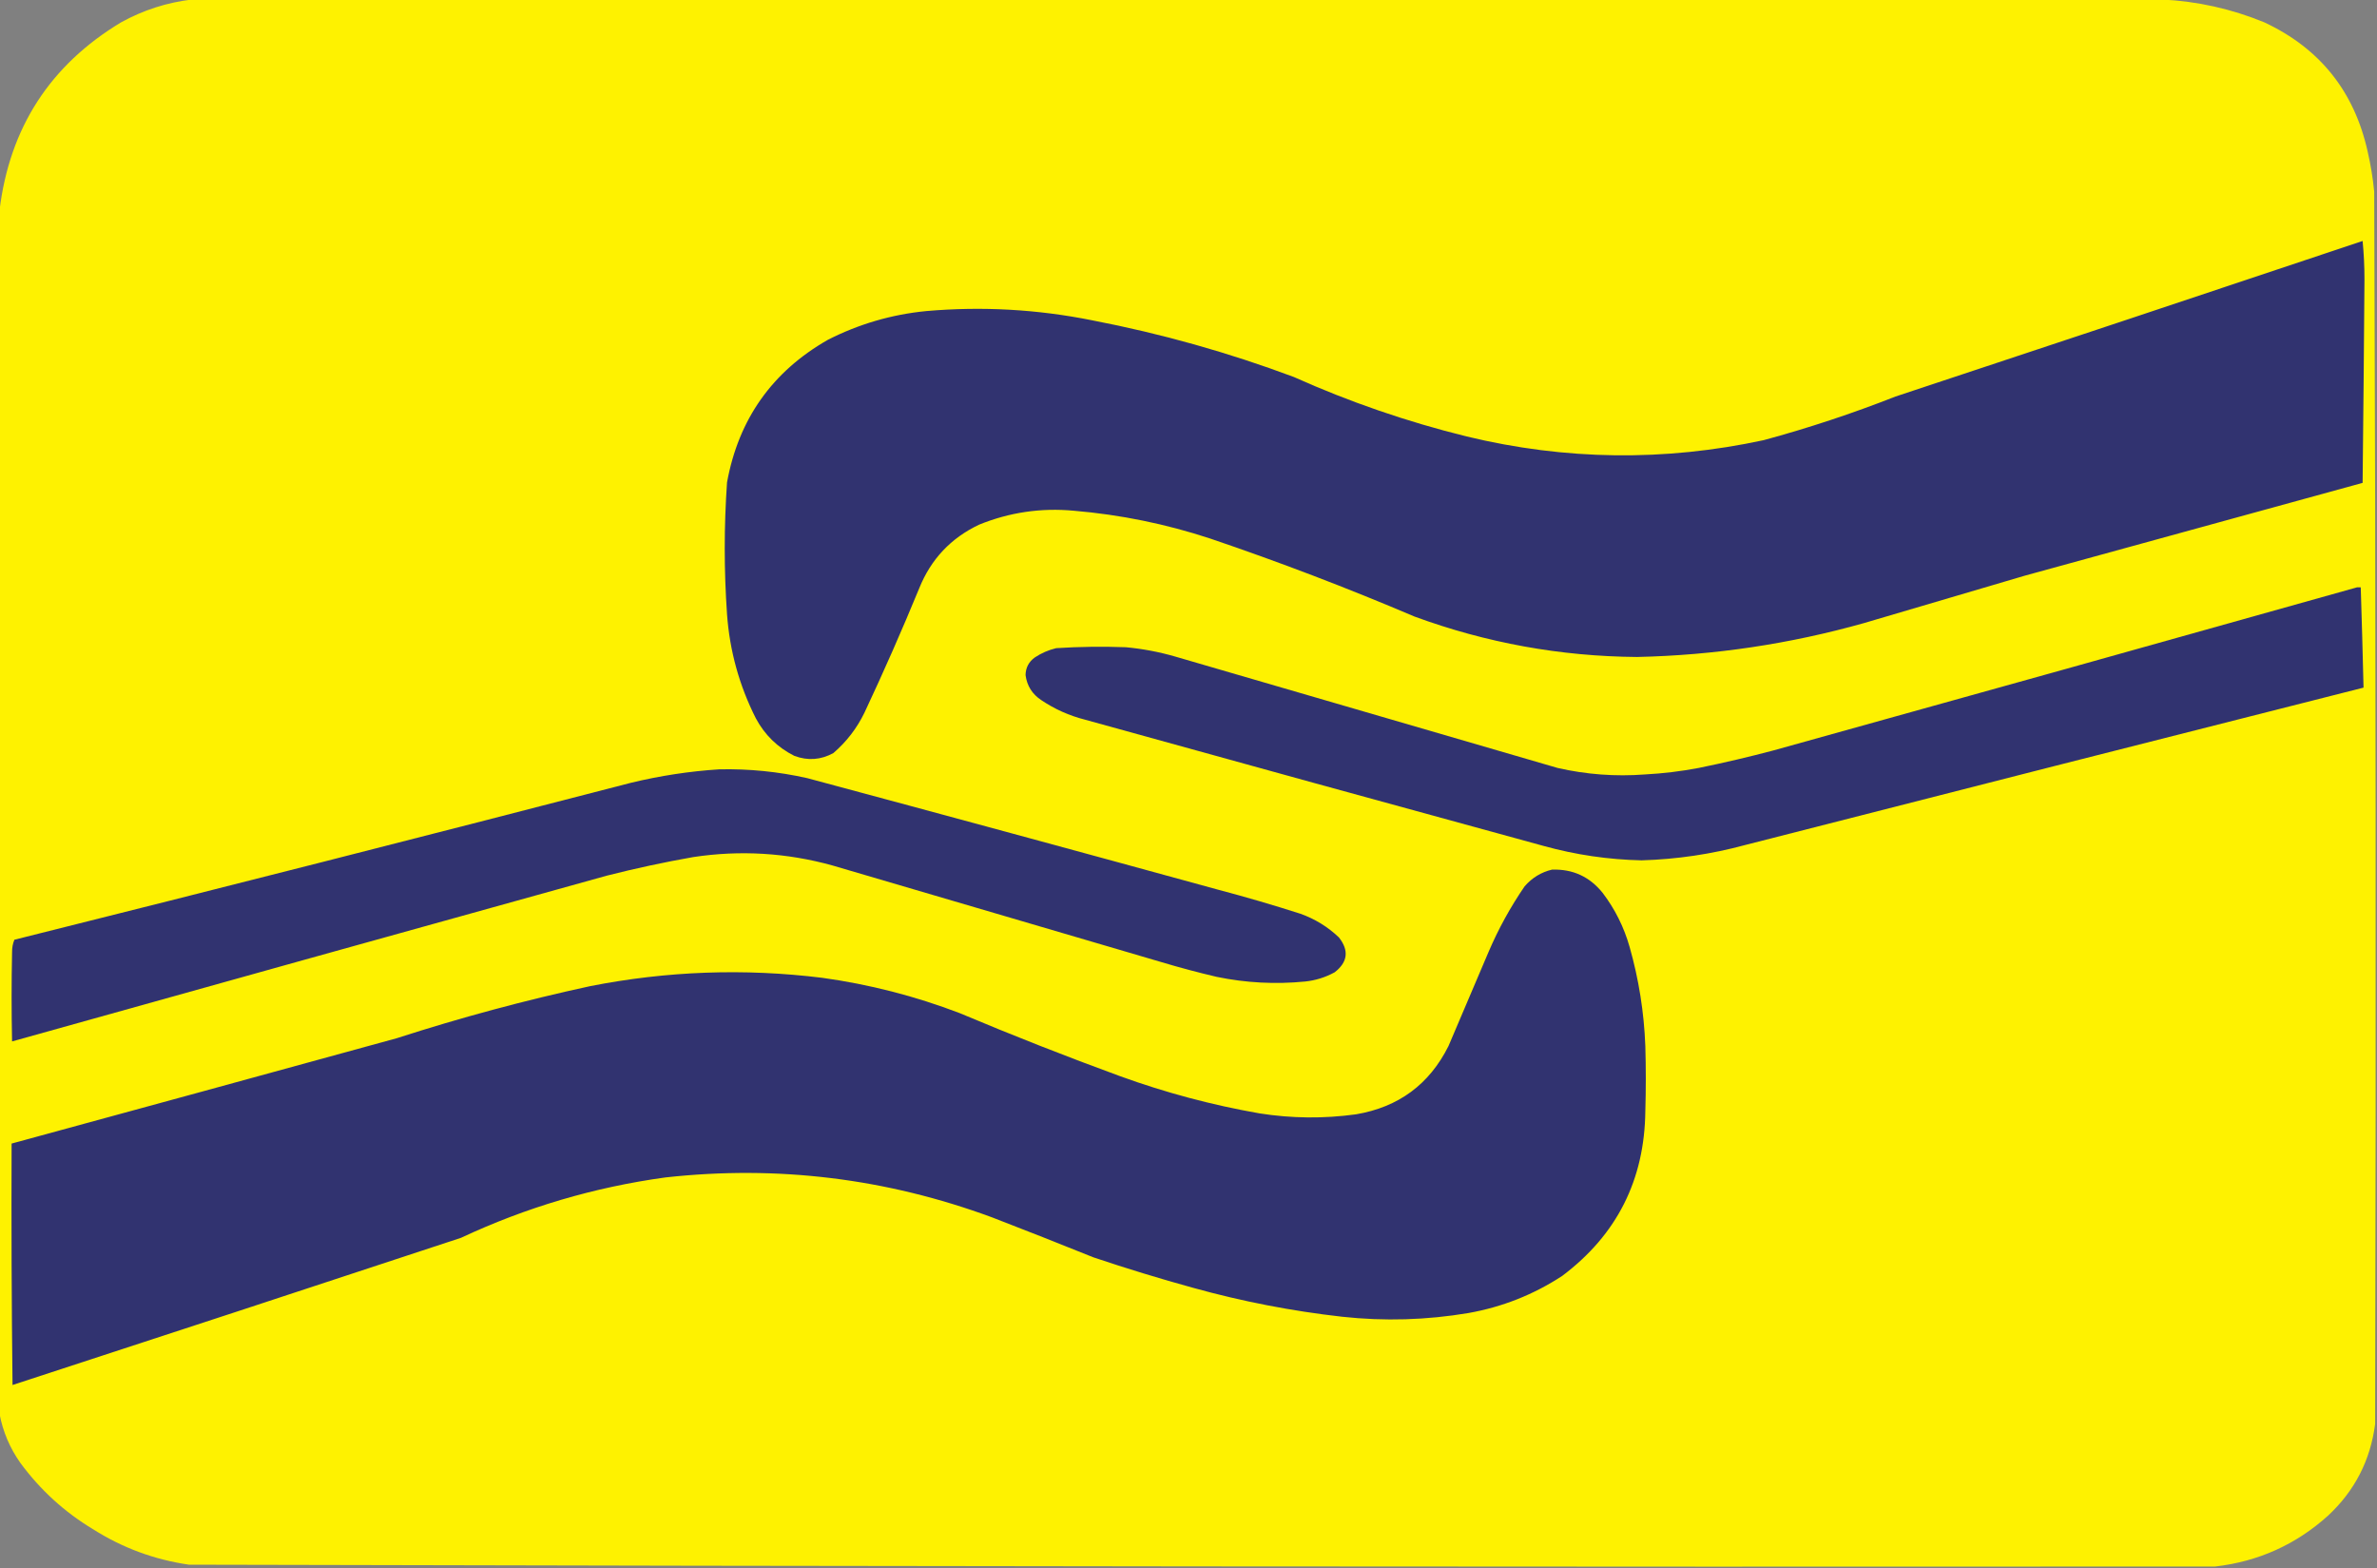
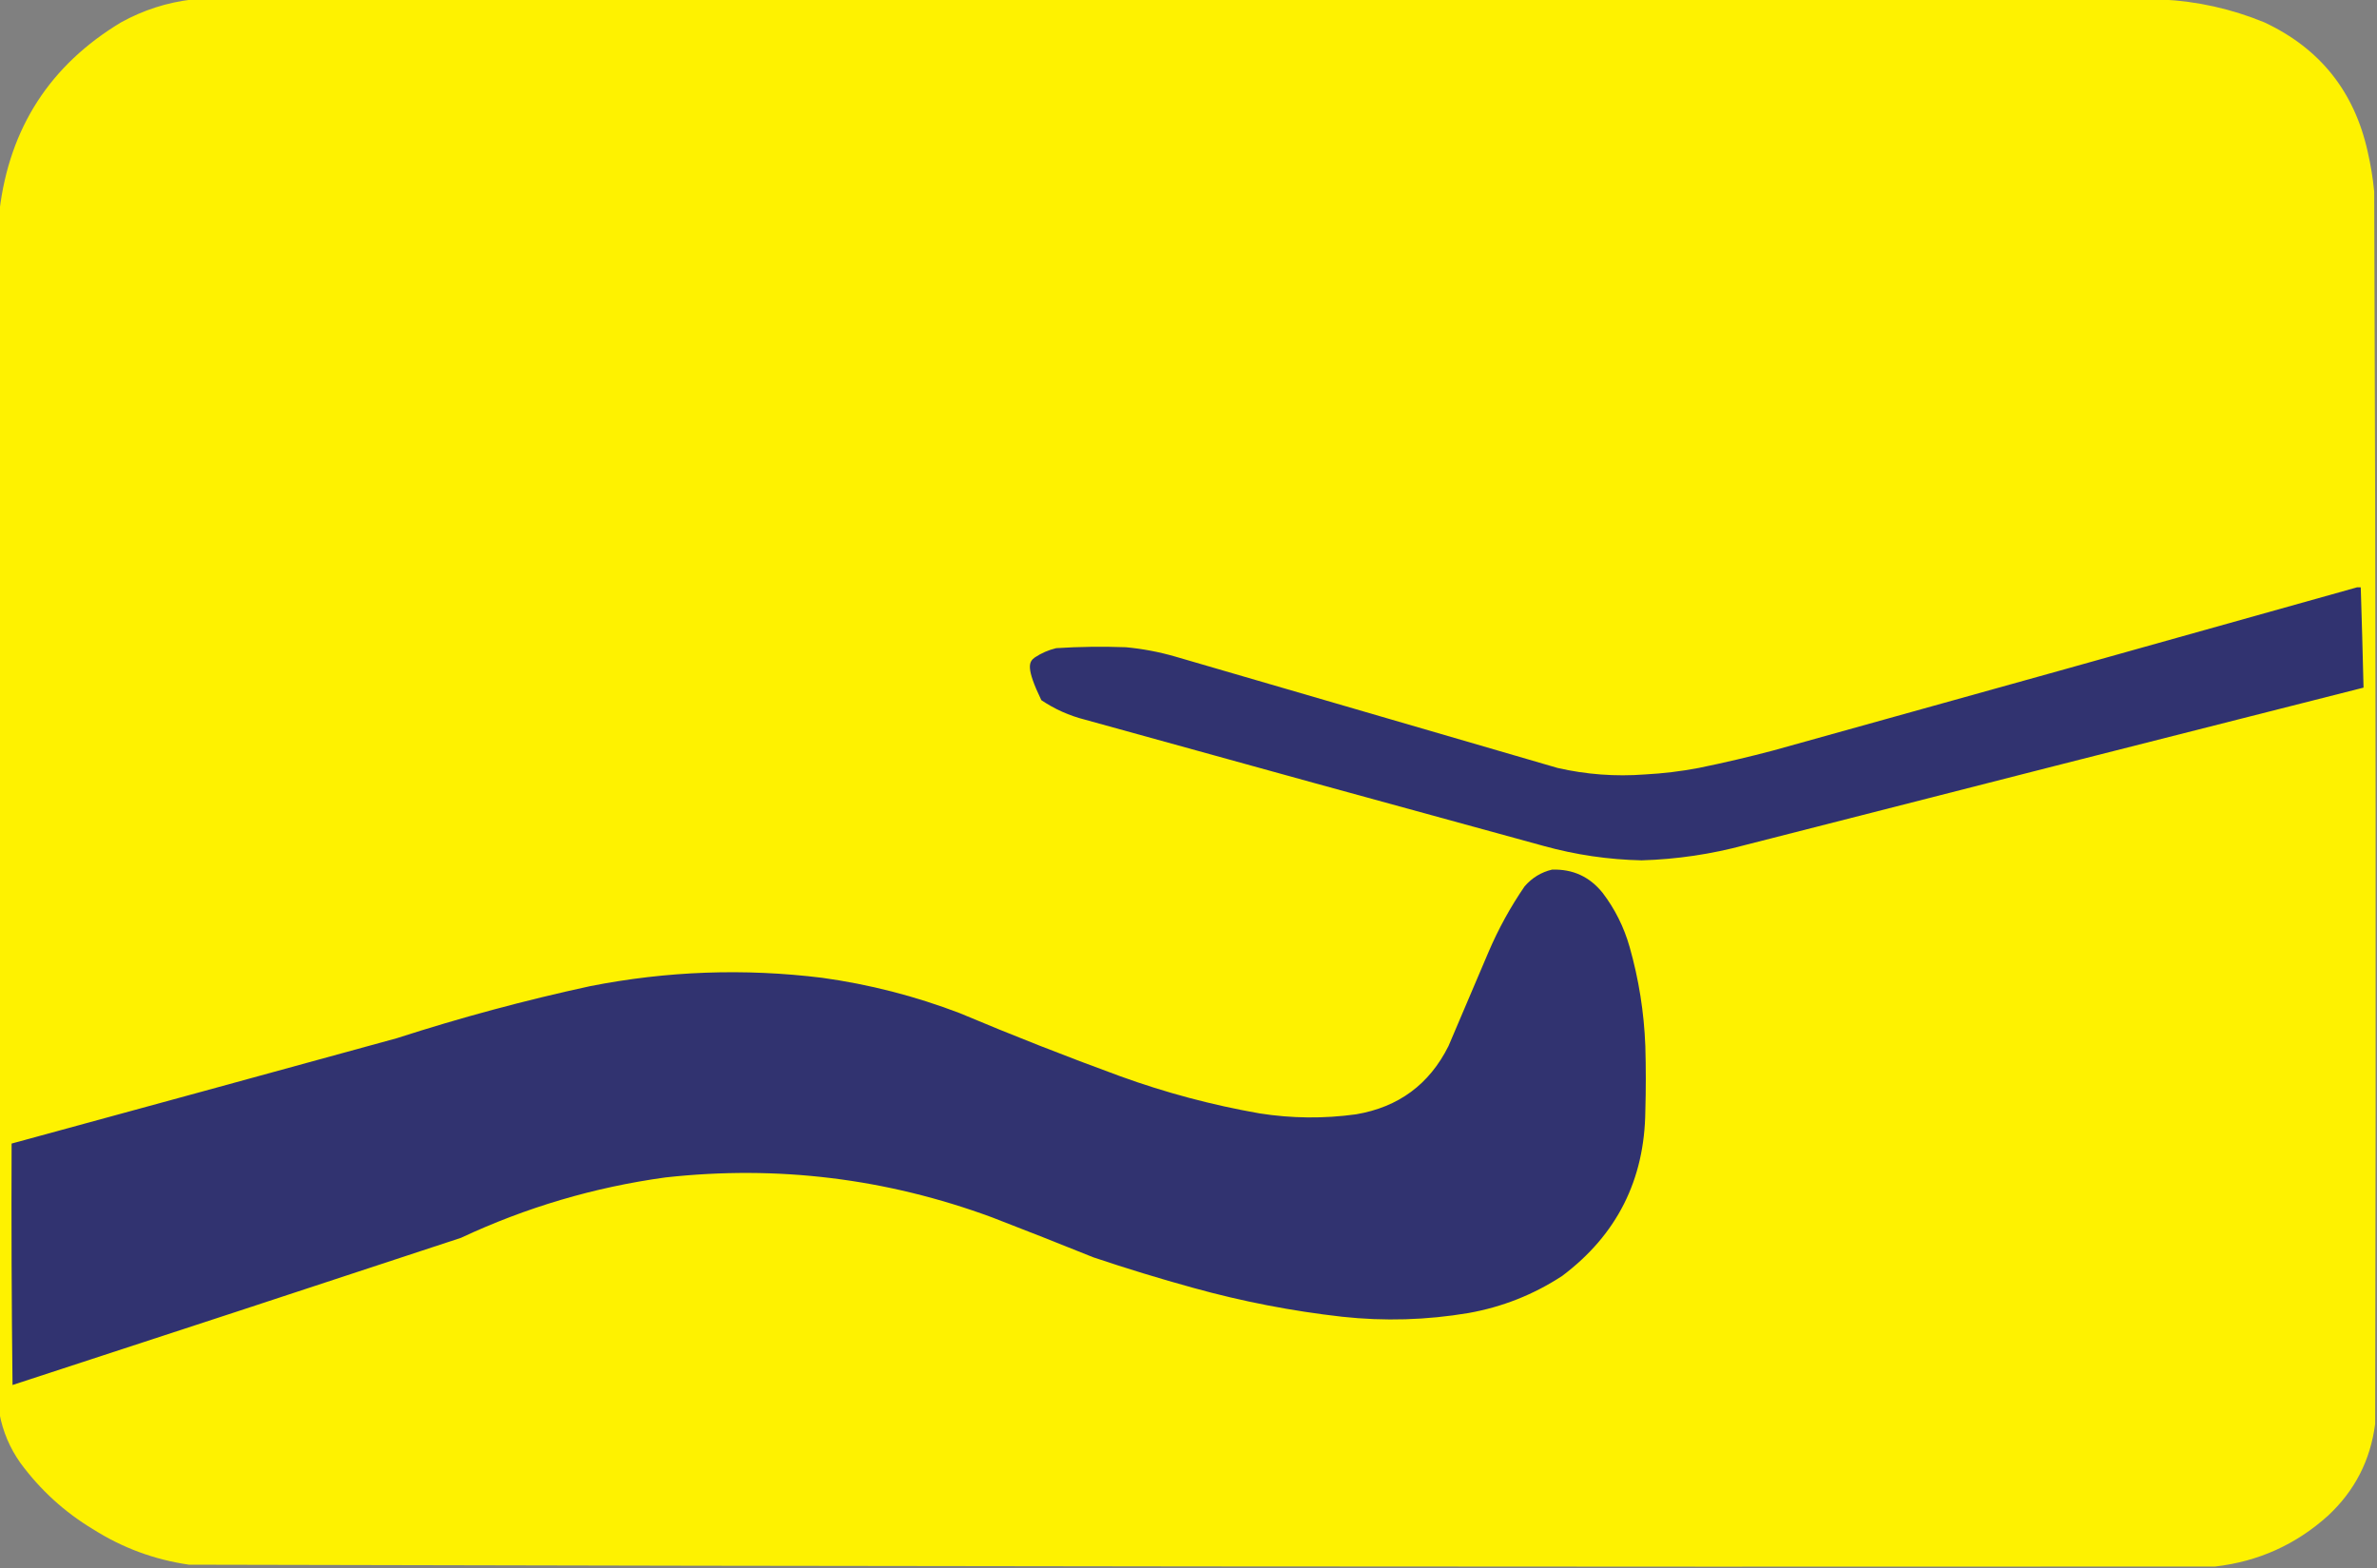
<svg xmlns="http://www.w3.org/2000/svg" version="1.1" width="2560px" height="1689px" style="shape-rendering:geometricPrecision; text-rendering:geometricPrecision; image-rendering:optimizeQuality; fill-rule:evenodd; clip-rule:evenodd">
  <rect width="100%" height="100%" fill="#808080" stroke="none" />
  <g>
    <path style="opacity:1" fill="#fef200" d="M 206.5,-0.5 C 913.833,-0.5 1621.17,-0.5 2328.5,-0.5C 2366.46,1.328 2403.13,9.495 2438.5,24C 2498.48,52.009 2535.65,98.509 2550,163.5C 2553.26,177.679 2555.6,192.013 2557,206.5C 2558.66,648.819 2558.99,1091.15 2558,1533.5C 2552.93,1572.47 2536.1,1605.3 2507.5,1632C 2472.87,1663.31 2432.21,1681.64 2385.5,1687C 1658.17,1687.44 930.832,1686.77 203.5,1685C 166.425,1679.64 132.092,1666.98 100.5,1647C 69.637,1628.48 43.47,1604.64 22,1575.5C 10.598,1559.38 3.098,1541.71 -0.5,1522.5C -0.5,1090.5 -0.5,658.5 -0.5,226.5C 10.316,137.56 53.982,70.06 130.5,24C 154.375,10.874 179.708,2.707 206.5,-0.5 Z" />
  </g>
  <g>
-     <path style="opacity:1" fill="#313370" d="M 2544.5,259.5 C 2545.83,272.983 2546.5,286.817 2546.5,301C 2545.99,374.069 2545.32,447.069 2544.5,520C 2423.17,553.333 2301.83,586.667 2180.5,620C 2122.83,637 2065.17,654 2007.5,671C 1927.53,693.523 1846.03,705.689 1763,707.5C 1680.61,706.853 1600.78,692.353 1523.5,664C 1451.26,633.252 1377.93,605.252 1303.5,580C 1255.67,564.234 1206.67,554.234 1156.5,550C 1121.22,546.707 1087.22,551.707 1054.5,565C 1024.1,579.405 1002.6,602.238 990,633.5C 971.433,678.636 951.766,723.303 931,767.5C 922.834,784.33 911.667,798.83 897.5,811C 883.977,818.387 869.977,819.387 855.5,814C 837.387,804.887 823.553,791.387 814,773.5C 796.191,738.266 785.858,700.933 783,661.5C 779.71,614.163 779.71,566.83 783,519.5C 795.429,451.427 831.596,400.26 891.5,366C 924.845,348.998 960.178,338.664 997.5,335C 1057.62,329.746 1117.29,333.08 1176.5,345C 1250.55,359.261 1322.88,379.594 1393.5,406C 1453.53,432.899 1515.53,454.232 1579.5,470C 1685.9,495.729 1792.57,497.062 1899.5,474C 1947.71,460.929 1995.05,445.262 2041.5,427C 2209.37,371.431 2377.04,315.597 2544.5,259.5 Z" />
+     </g>
+   <g>
+     <path style="opacity:1" fill="#313370" d="M 2538.5,632.5 C 2539.83,632.5 2541.17,632.5 2542.5,632.5C 2543.64,668.494 2544.64,704.494 2545.5,740.5C 2323.44,796.681 2101.44,853.181 1879.5,910C 1842.97,919.894 1805.8,925.394 1768,926.5C 1732.2,925.727 1697.03,920.561 1662.5,911C 1497.75,865.978 1333.08,820.645 1168.5,775C 1151.56,770.693 1135.89,763.693 1121.5,754C 1104.66,719.016 1107.99,712.683 1114.5,708C 1121.53,703.319 1129.2,699.985 1137.5,698C 1162.47,696.402 1187.47,696.069 1212.5,697C 1230.48,698.662 1248.14,701.996 1265.5,707C 1402.83,747 1540.17,787 1677.5,827C 1708.45,834.074 1739.79,836.407 1771.5,834C 1790.99,832.98 1810.33,830.647 1829.5,827C 1856.69,821.454 1883.69,815.12 1910.5,808C 2120.04,749.785 2329.37,691.285 2538.5,632.5 Z" />
  </g>
  <g>
-     <path style="opacity:1" fill="#313370" d="M 2538.5,632.5 C 2539.83,632.5 2541.17,632.5 2542.5,632.5C 2543.64,668.494 2544.64,704.494 2545.5,740.5C 2323.44,796.681 2101.44,853.181 1879.5,910C 1842.97,919.894 1805.8,925.394 1768,926.5C 1732.2,925.727 1697.03,920.561 1662.5,911C 1497.75,865.978 1333.08,820.645 1168.5,775C 1151.56,770.693 1135.89,763.693 1121.5,754C 1111.71,747.55 1106.04,738.55 1104.5,727C 1104.66,719.016 1107.99,712.683 1114.5,708C 1121.53,703.319 1129.2,699.985 1137.5,698C 1162.47,696.402 1187.47,696.069 1212.5,697C 1230.48,698.662 1248.14,701.996 1265.5,707C 1402.83,747 1540.17,787 1677.5,827C 1708.45,834.074 1739.79,836.407 1771.5,834C 1790.99,832.98 1810.33,830.647 1829.5,827C 1856.69,821.454 1883.69,815.12 1910.5,808C 2120.04,749.785 2329.37,691.285 2538.5,632.5 Z" />
-   </g>
-   <g>
-     <path style="opacity:1" fill="#313370" d="M 774.5,828.5 C 806.566,827.794 838.233,830.96 869.5,838C 1016.95,877.594 1164.28,917.594 1311.5,958C 1341.39,965.89 1371.06,974.557 1400.5,984C 1416.19,989.59 1430.02,998.09 1442,1009.5C 1453.04,1023.56 1451.54,1036.06 1437.5,1047C 1427.53,1052.49 1416.86,1055.83 1405.5,1057C 1373.58,1060.14 1341.91,1058.47 1310.5,1052C 1290.33,1047.29 1270.33,1041.96 1250.5,1036C 1132.5,1001.33 1014.5,966.667 896.5,932C 847.125,918.33 797.125,915.33 746.5,923C 715.252,928.516 684.252,935.183 653.5,943C 439.915,1002.31 226.415,1061.81 13,1121.5C 12.333,1089.5 12.333,1057.5 13,1025.5C 12.928,1020.69 13.761,1016.19 15.5,1012C 237.084,956.604 458.417,900.271 679.5,843C 710.899,835.397 742.566,830.563 774.5,828.5 Z" />
-   </g>
+     </g>
  <g>
    <path style="opacity:1" fill="#313370" d="M 1671.5,936.5 C 1693.83,935.748 1712,944.081 1726,961.5C 1739.27,978.922 1748.93,998.255 1755,1019.5C 1764.95,1054.47 1770.62,1090.14 1772,1126.5C 1772.67,1149.83 1772.67,1173.17 1772,1196.5C 1771.21,1270.58 1741.38,1329.74 1682.5,1374C 1651.67,1394.17 1618,1407.51 1581.5,1414C 1536.34,1421.61 1491,1422.95 1445.5,1418C 1391.35,1411.9 1338.02,1401.57 1285.5,1387C 1249.2,1377.01 1213.2,1366.01 1177.5,1354C 1141.28,1339.39 1104.95,1325.06 1068.5,1311C 954.53,1268.92 837.196,1254.59 716.5,1268C 639.844,1278.55 566.511,1300.22 496.5,1333C 335.61,1386.13 174.61,1438.96 13.5,1491.5C 12.5,1404.84 12.167,1318.17 12.5,1231.5C 150.858,1193.83 289.192,1155.99 427.5,1118C 495.902,1095.9 565.236,1077.23 635.5,1062C 718.376,1045.66 801.709,1042.66 885.5,1053C 936.298,1060.03 985.631,1072.7 1033.5,1091C 1090.61,1115.04 1148.28,1137.71 1206.5,1159C 1255.33,1176.71 1305.33,1190.04 1356.5,1199C 1391.14,1204.45 1425.8,1204.79 1460.5,1200C 1506.24,1192.23 1539.41,1167.73 1560,1126.5C 1574.33,1092.83 1588.67,1059.17 1603,1025.5C 1613.69,1000.45 1626.69,976.786 1642,954.5C 1650.01,945.259 1659.84,939.259 1671.5,936.5 Z" />
  </g>
</svg>